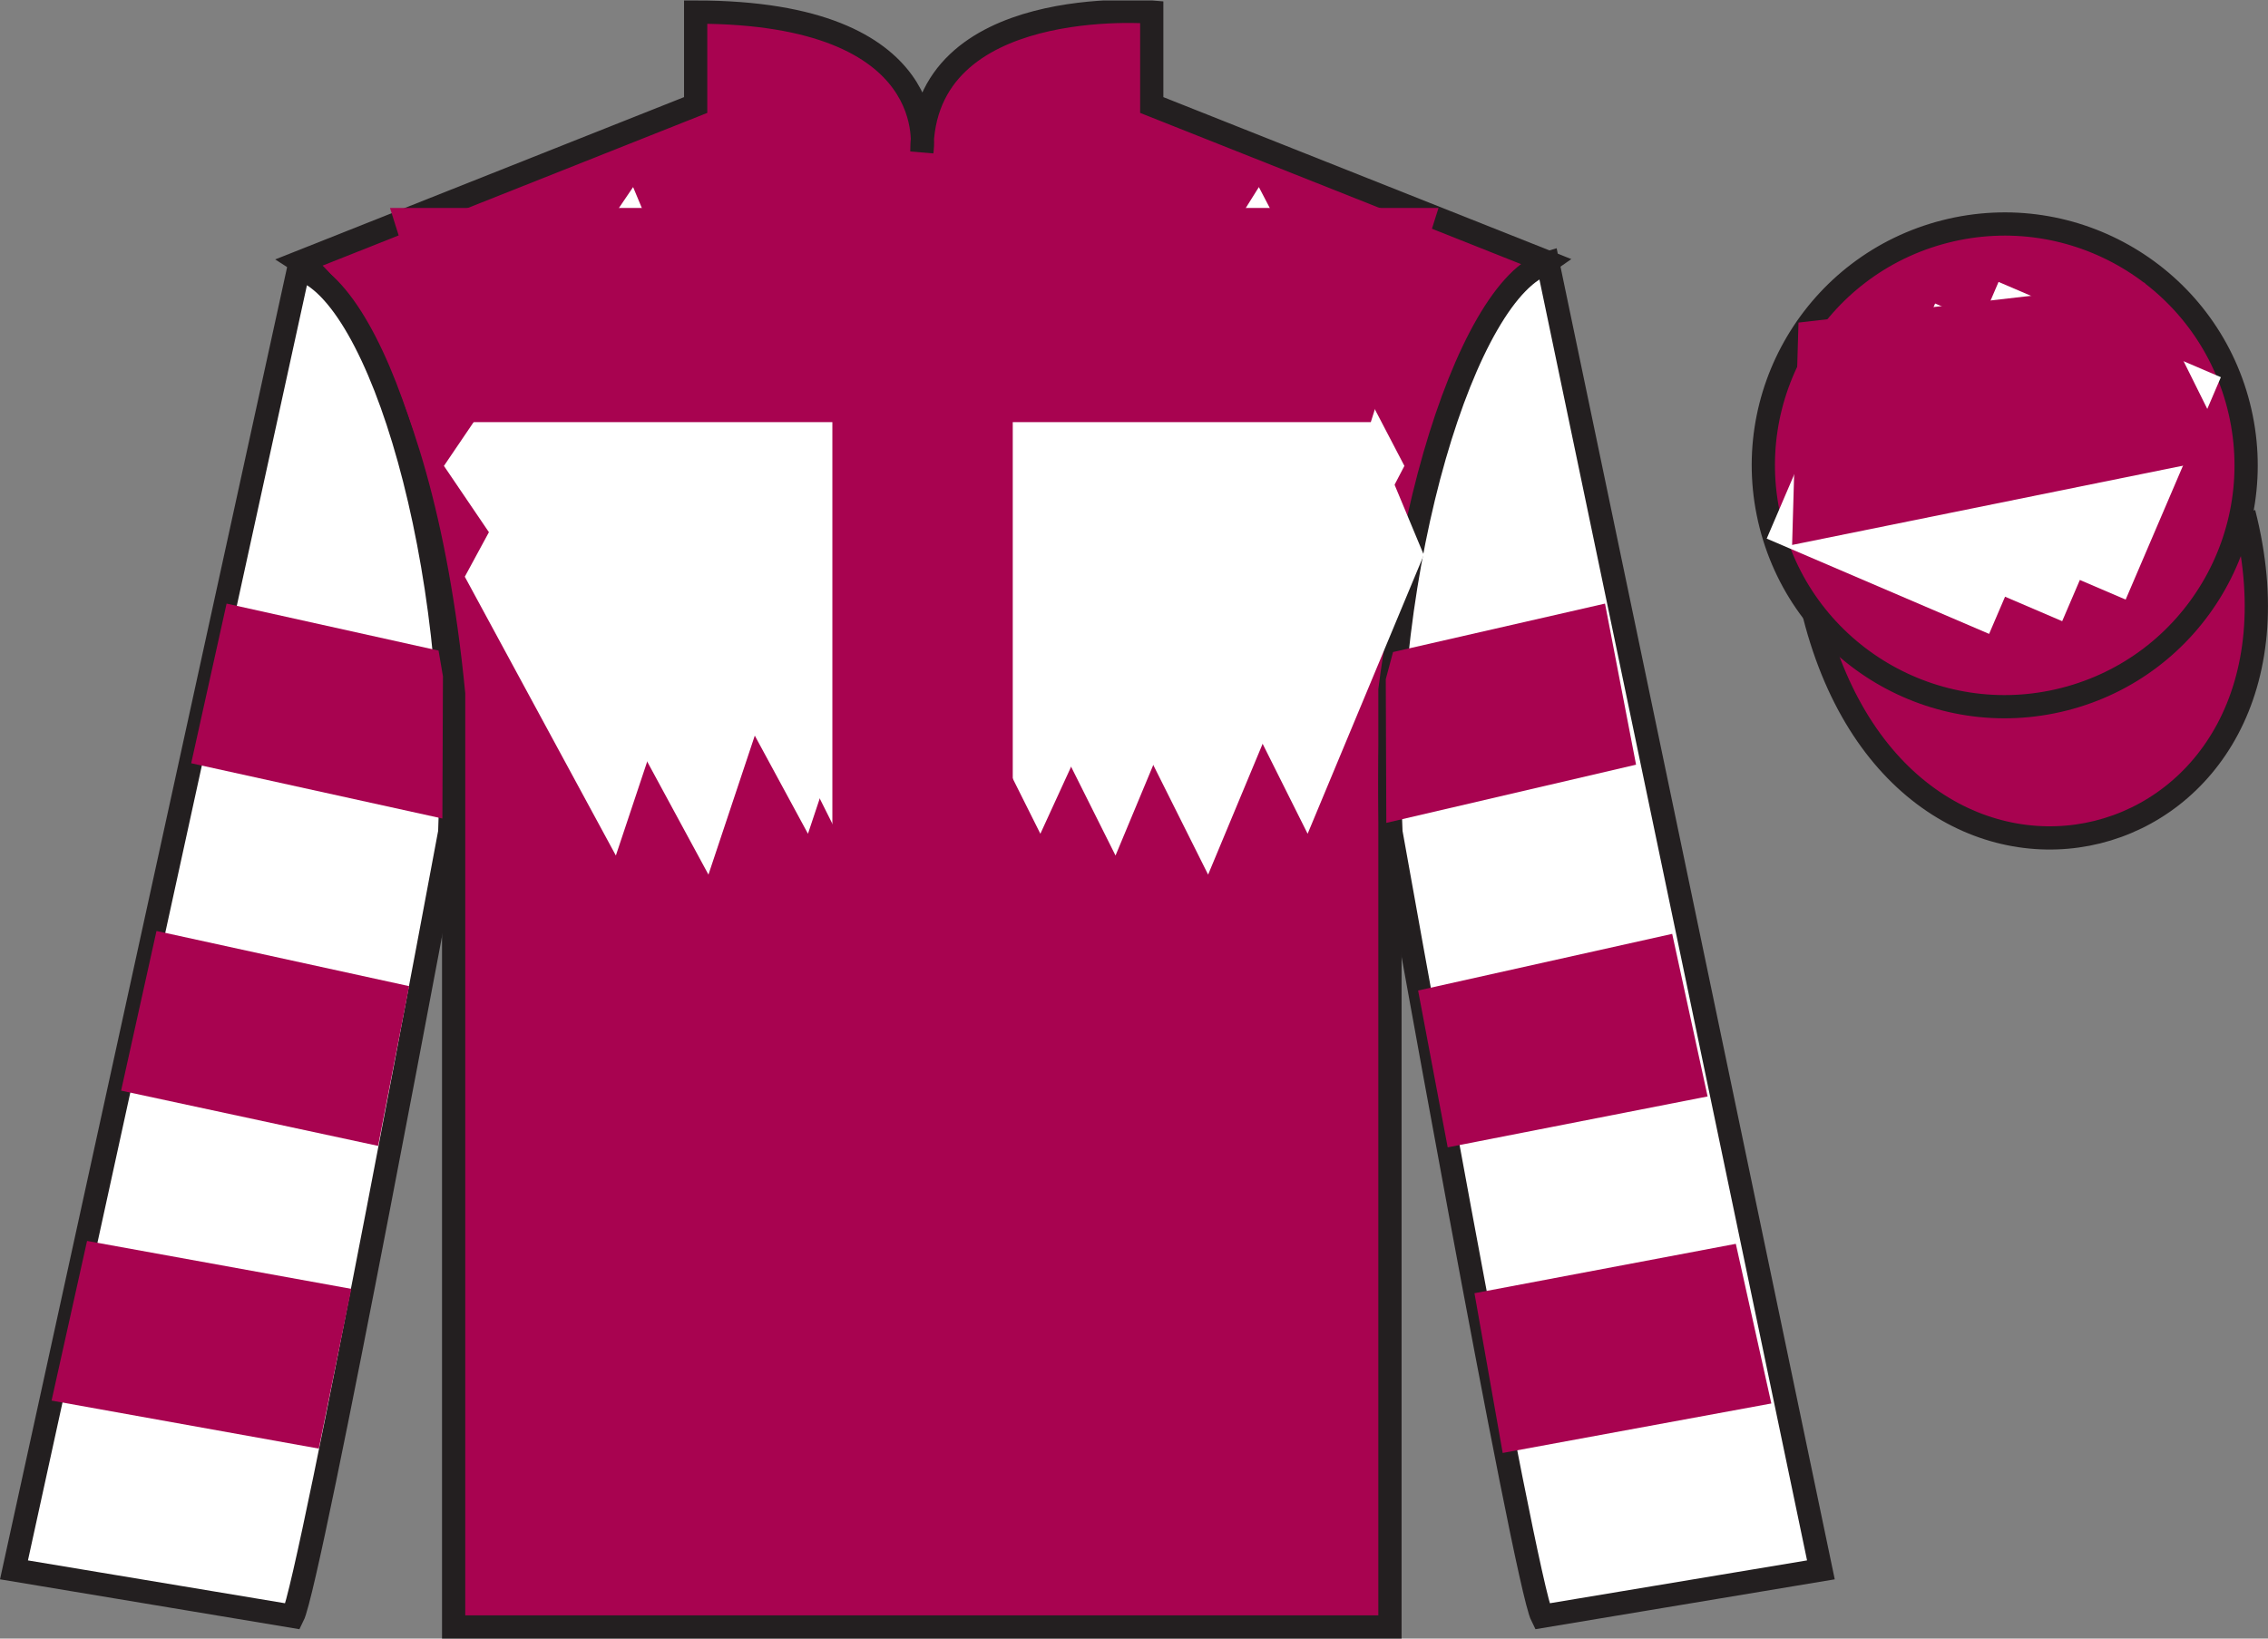
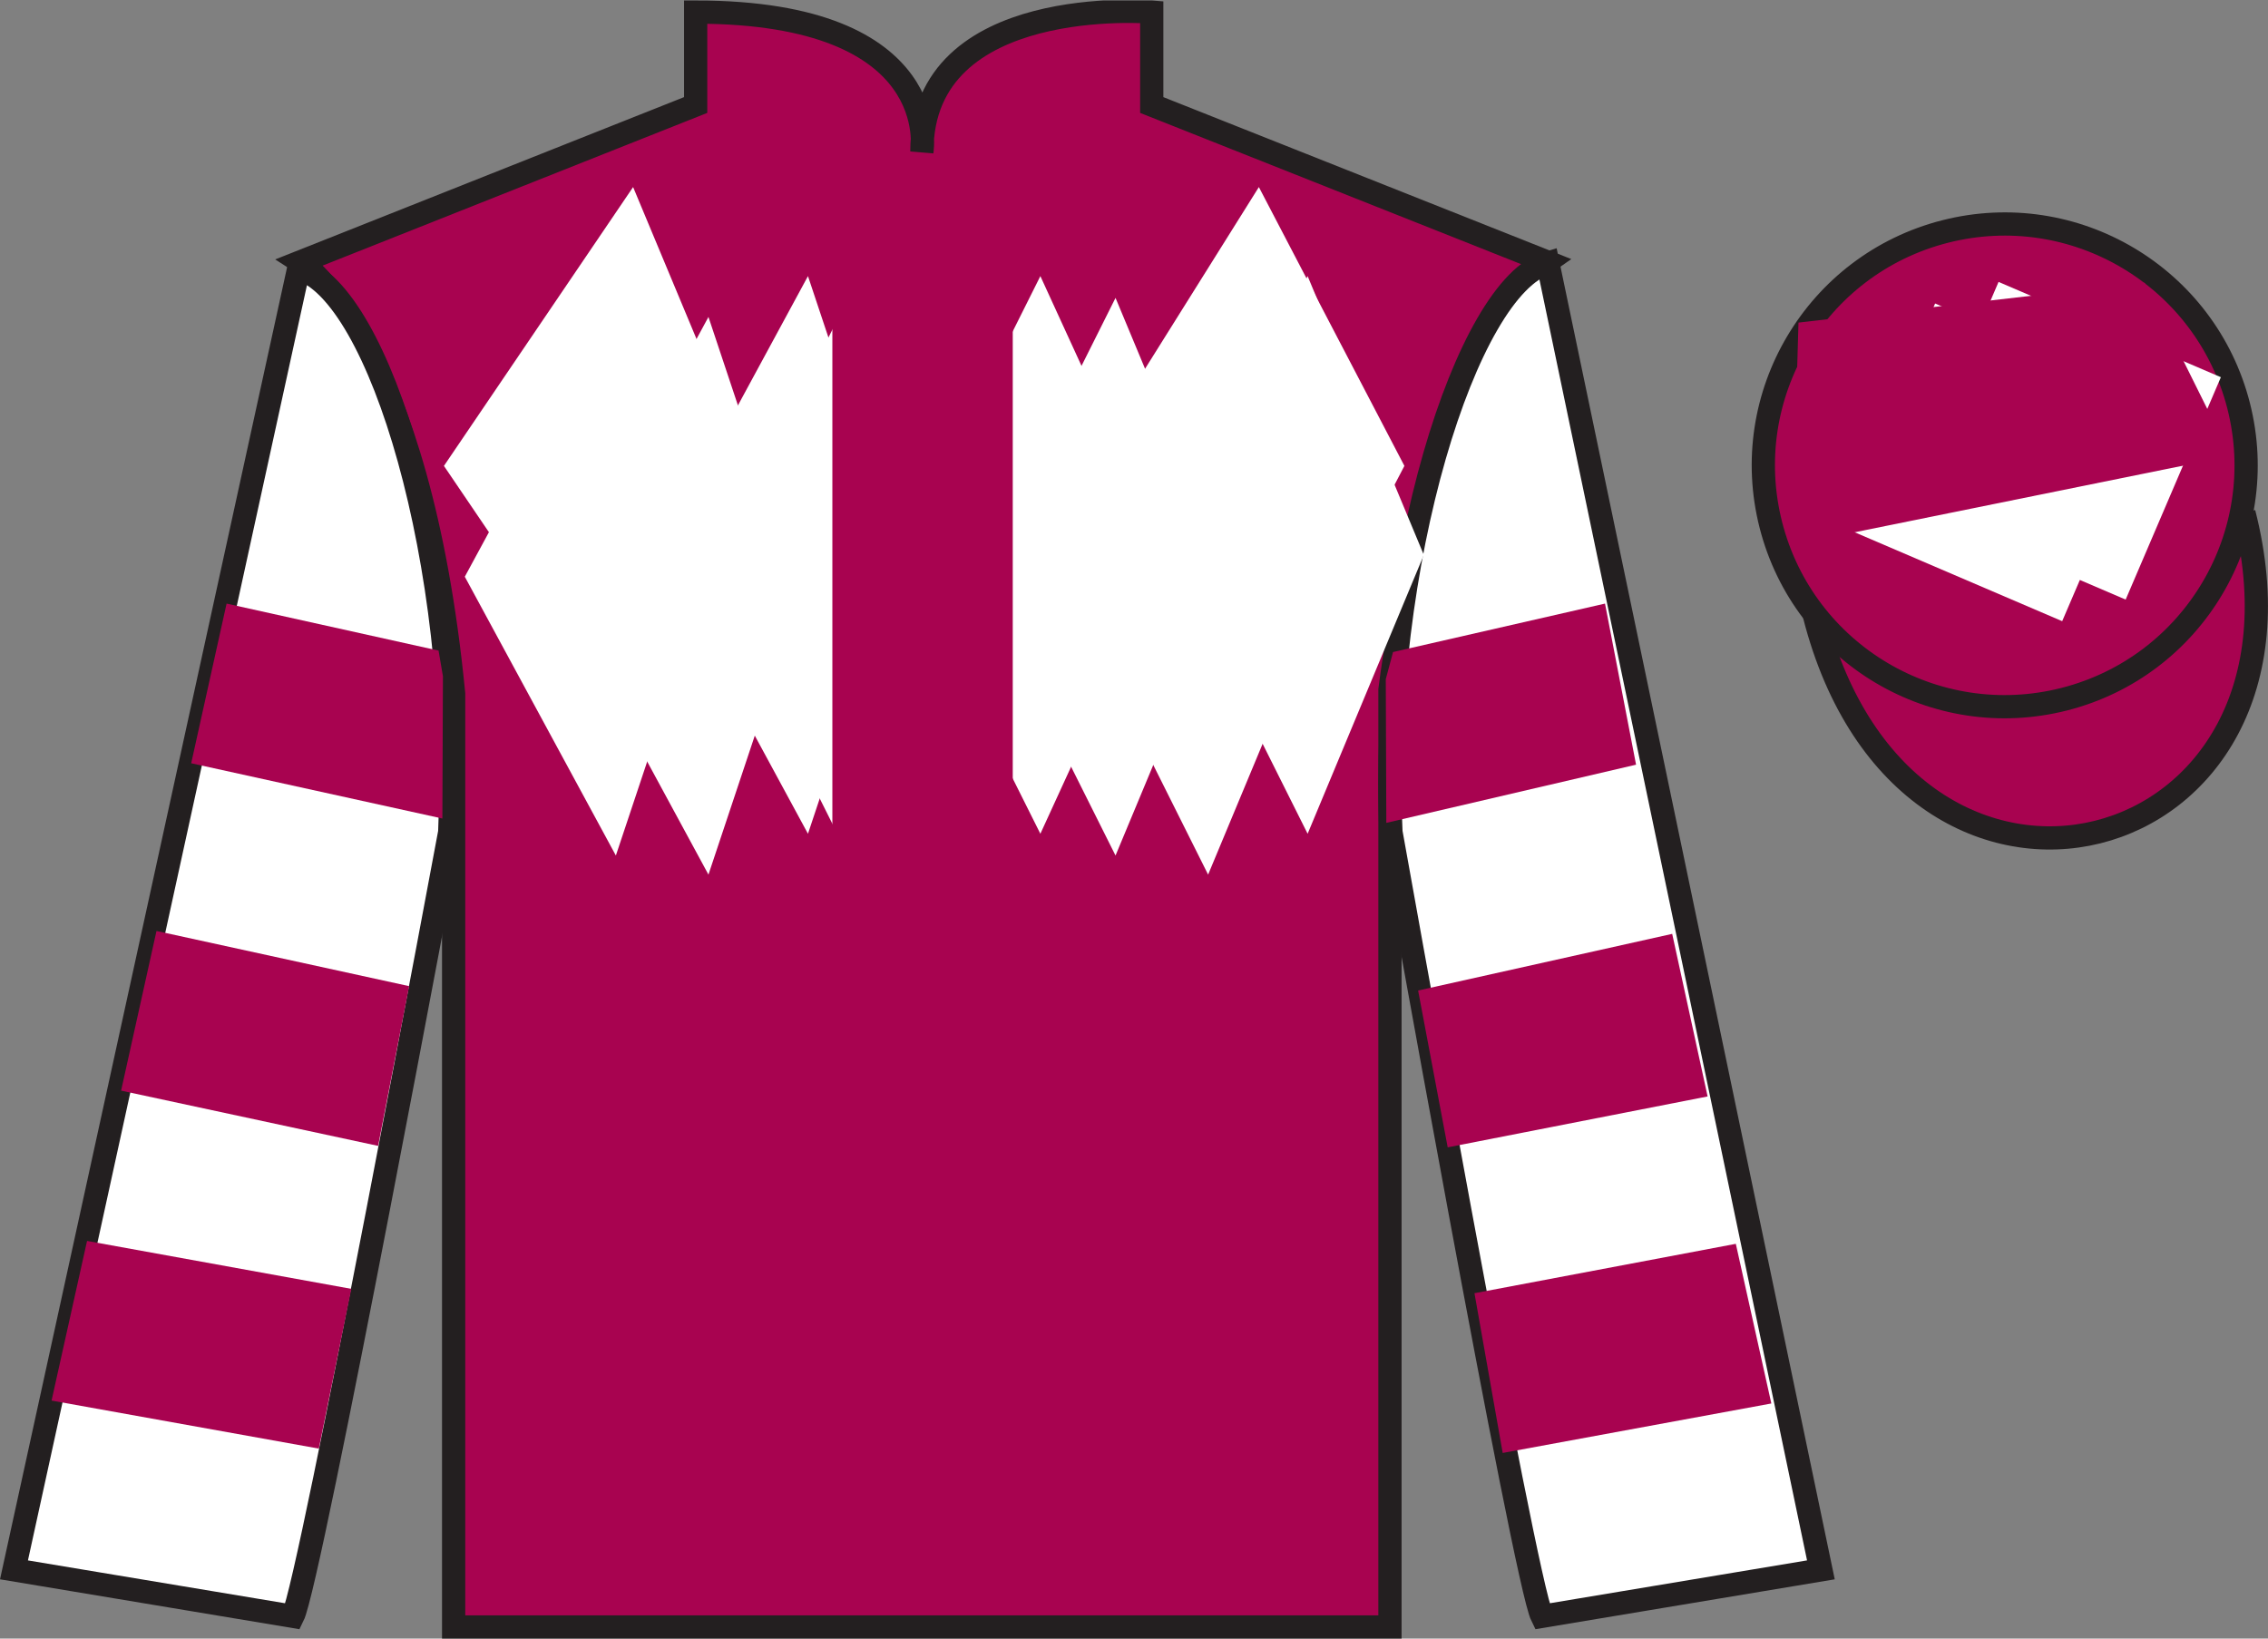
<svg xmlns="http://www.w3.org/2000/svg" width="97.59pt" height="70.52pt" viewBox="0 0 97.59 70.52" version="1.1">
  <rect x="0" y="0" width="97.59" height="70.52" fill="#808080" stroke="none" />
  <defs>
    <clipPath id="clip1">
      <path d="M 0 70.52 L 97.59 70.52 L 97.59 0.02 L 0 0.02 L 0 70.52 Z M 0 70.52 " />
    </clipPath>
  </defs>
  <g id="surface0">
    <g clip-path="url(#clip1)" clip-rule="nonzero">
      <path style=" stroke:none;fill-rule:nonzero;fill:rgb(65.882%,1.34%,31.255%);fill-opacity:1;" d="M 12.934 11.27 C 12.934 11.27 18.02 14.52 19.52 29.855 C 19.52 29.855 19.52 44.855 19.52 70.02 L 59.809 70.02 L 59.809 29.688 C 59.809 29.688 61.602 14.688 66.559 11.27 L 49.559 4.52 L 49.559 0.52 C 49.559 0.52 39.668 -0.312 39.668 6.52 C 39.668 6.52 40.684 0.52 29.934 0.52 L 29.934 4.52 L 12.934 11.27 " />
      <path style="fill:none;stroke-width:10;stroke-linecap:butt;stroke-linejoin:miter;stroke:rgb(13.73%,12.16%,12.549%);stroke-opacity:1;stroke-miterlimit:4;" d="M 129.336 592.505 C 129.336 592.505 180.195 560.005 195.195 406.645 C 195.195 406.645 195.195 256.645 195.195 5.005 L 598.086 5.005 L 598.086 408.325 C 598.086 408.325 616.016 558.325 665.586 592.505 L 495.586 660.005 L 495.586 700.005 C 495.586 700.005 396.68 708.325 396.68 640.005 C 396.68 640.005 406.836 700.005 299.336 700.005 L 299.336 660.005 L 129.336 592.505 Z M 129.336 592.505 " transform="matrix(0.1,0,0,-0.1,0,70.52)" />
      <path style=" stroke:none;fill-rule:nonzero;fill:rgb(100%,100%,100%);fill-opacity:1;" d="M 12.602 69.562 C 13.352 68.062 19.352 35.812 19.352 35.812 C 19.852 24.312 16.352 12.562 12.852 11.562 L 0.602 67.562 L 12.602 69.562 " />
      <path style="fill:none;stroke-width:10;stroke-linecap:butt;stroke-linejoin:miter;stroke:rgb(13.73%,12.16%,12.549%);stroke-opacity:1;stroke-miterlimit:4;" d="M 126.016 9.575 C 133.516 24.575 193.516 347.075 193.516 347.075 C 198.516 462.075 163.516 579.575 128.516 589.575 L 6.016 29.575 L 126.016 9.575 Z M 126.016 9.575 " transform="matrix(0.1,0,0,-0.1,0,70.52)" />
      <path style=" stroke:none;fill-rule:nonzero;fill:rgb(100%,100%,100%);fill-opacity:1;" d="M 78.352 67.562 L 66.602 11.312 C 63.102 12.312 59.352 24.312 59.852 35.812 C 59.852 35.812 65.602 68.062 66.352 69.562 L 78.352 67.562 " />
      <path style="fill:none;stroke-width:10;stroke-linecap:butt;stroke-linejoin:miter;stroke:rgb(13.73%,12.16%,12.549%);stroke-opacity:1;stroke-miterlimit:4;" d="M 783.516 29.575 L 666.016 592.075 C 631.016 582.075 593.516 462.075 598.516 347.075 C 598.516 347.075 656.016 24.575 663.516 9.575 L 783.516 29.575 Z M 783.516 29.575 " transform="matrix(0.1,0,0,-0.1,0,70.52)" />
      <path style="fill-rule:nonzero;fill:rgb(65.882%,1.34%,31.255%);fill-opacity:1;stroke-width:10;stroke-linecap:butt;stroke-linejoin:miter;stroke:rgb(13.73%,12.16%,12.549%);stroke-opacity:1;stroke-miterlimit:4;" d="M 780.703 440.473 C 820.391 284.848 1004.336 332.427 965.547 484.458 " transform="matrix(0.1,0,0,-0.1,0,70.52)" />
      <path style=" stroke:none;fill-rule:nonzero;fill:rgb(65.882%,1.34%,31.255%);fill-opacity:1;" d="M 88.828 30.09 C 94.387 28.672 97.742 23.016 96.324 17.457 C 94.906 11.902 89.25 8.547 83.691 9.965 C 78.137 11.383 74.781 17.035 76.199 22.594 C 77.617 28.152 83.27 31.508 88.828 30.09 " />
      <path style="fill:none;stroke-width:10;stroke-linecap:butt;stroke-linejoin:miter;stroke:rgb(13.73%,12.16%,12.549%);stroke-opacity:1;stroke-miterlimit:4;" d="M 888.281 404.302 C 943.867 418.481 977.422 475.044 963.242 530.63 C 949.062 586.177 892.5 619.731 836.914 605.552 C 781.367 591.372 747.812 534.848 761.992 479.262 C 776.172 423.677 832.695 390.122 888.281 404.302 Z M 888.281 404.302 " transform="matrix(0.1,0,0,-0.1,0,70.52)" />
      <path style=" stroke:none;fill-rule:nonzero;fill:rgb(100%,100%,100%);fill-opacity:1;" d="M 19.102 20.051 L 27.242 8.051 L 32.25 20.051 L 39.766 8.051 L 46.652 20.051 L 54.168 8.051 L 60.43 20.051 L 54.168 32.051 L 46.652 20.051 L 39.766 32.051 L 32.25 20.051 L 27.242 32.051 L 19.102 20.051 " />
      <path style=" stroke:none;fill-rule:nonzero;fill:rgb(100%,100%,100%);fill-opacity:1;" d="M 91.465 25.805 L 95.562 16.234 L 85.996 12.133 L 81.895 21.703 L 91.465 25.805 " />
      <path style=" stroke:none;fill-rule:nonzero;fill:rgb(100%,100%,100%);fill-opacity:1;" d="M 28.266 23.883 L 34.766 11.883 L 38.766 23.883 L 44.766 11.883 L 50.266 23.883 L 56.266 11.883 L 61.266 23.883 L 56.266 35.883 L 50.266 23.883 L 44.766 35.883 L 38.766 23.883 L 34.766 35.883 L 28.266 23.883 " />
      <path style=" stroke:none;fill-rule:nonzero;fill:rgb(100%,100%,100%);fill-opacity:1;" d="M 20 24.82 L 26.5 12.82 L 30.5 24.82 L 36.5 12.82 L 42 24.82 L 48 12.82 L 53 24.82 L 48 36.82 L 42 24.82 L 36.5 36.82 L 30.5 24.82 L 26.5 36.82 L 20 24.82 " />
-       <path style=" stroke:none;fill-rule:nonzero;fill:rgb(100%,100%,100%);fill-opacity:1;" d="M 85.59 27.281 L 89.691 17.711 L 80.121 13.609 L 76.02 23.18 L 85.59 27.281 " />
      <path style=" stroke:none;fill-rule:nonzero;fill:rgb(100%,100%,100%);fill-opacity:1;" d="M 23.984 25.641 L 30.484 13.641 L 34.484 25.641 L 40.484 13.641 L 45.984 25.641 L 51.984 13.641 L 56.984 25.641 L 51.984 37.641 L 45.984 25.641 L 40.484 37.641 L 34.484 25.641 L 30.484 37.641 L 23.984 25.641 " />
-       <path style=" stroke:none;fill-rule:nonzero;fill:rgb(65.882%,1.34%,31.255%);fill-opacity:1;" d="M 16.781 8.949 L 61.898 8.949 L 58.984 18.168 L 19.691 18.168 L 16.781 8.949 " />
      <path style=" stroke:none;fill-rule:nonzero;fill:rgb(65.882%,1.34%,31.255%);fill-opacity:1;" d="M 43.578 69.098 L 43.578 6.531 L 35.816 8.957 L 35.816 69.098 L 43.578 69.098 " />
      <path style=" stroke:none;fill-rule:nonzero;fill:rgb(65.882%,1.34%,31.255%);fill-opacity:1;" d="M 16.27 49.316 L 17.605 42.441 L 6.734 40.066 L 5.211 46.938 L 16.27 49.316 " />
      <path style=" stroke:none;fill-rule:nonzero;fill:rgb(65.882%,1.34%,31.255%);fill-opacity:1;" d="M 13.719 62.344 L 15.117 55.469 L 3.746 53.406 L 2.219 60.277 L 13.719 62.344 " />
      <path style=" stroke:none;fill-rule:nonzero;fill:rgb(65.882%,1.34%,31.255%);fill-opacity:1;" d="M 19.035 35.227 L 19.059 29.105 L 18.871 28 L 9.75 25.977 L 8.227 32.848 L 19.035 35.227 " />
      <path style=" stroke:none;fill-rule:nonzero;fill:rgb(65.882%,1.34%,31.255%);fill-opacity:1;" d="M 62.293 49.379 L 61.02 42.629 L 71.953 40.191 L 73.477 47.188 L 62.293 49.379 " />
      <path style=" stroke:none;fill-rule:nonzero;fill:rgb(65.882%,1.34%,31.255%);fill-opacity:1;" d="M 64.66 62.531 L 63.445 55.656 L 74.691 53.531 L 76.219 60.402 L 64.66 62.531 " />
      <path style=" stroke:none;fill-rule:nonzero;fill:rgb(65.882%,1.34%,31.255%);fill-opacity:1;" d="M 59.652 35.414 L 59.629 29.23 L 59.941 28.062 L 69.062 25.977 L 70.398 32.91 L 59.652 35.414 " />
      <path style=" stroke:none;fill-rule:nonzero;fill:rgb(100%,100%,100%);fill-opacity:1;" d="M 88.734 26.734 L 92.836 17.164 L 83.266 13.062 L 79.164 22.633 L 88.734 26.734 " />
      <path style=" stroke:none;fill-rule:nonzero;fill:rgb(65.882%,1.34%,31.255%);fill-opacity:1;" d="M 77.113 23.453 L 77.387 13.883 L 92.281 12.168 L 95.984 19.625 L 77.113 23.453 " />
    </g>
  </g>
</svg>